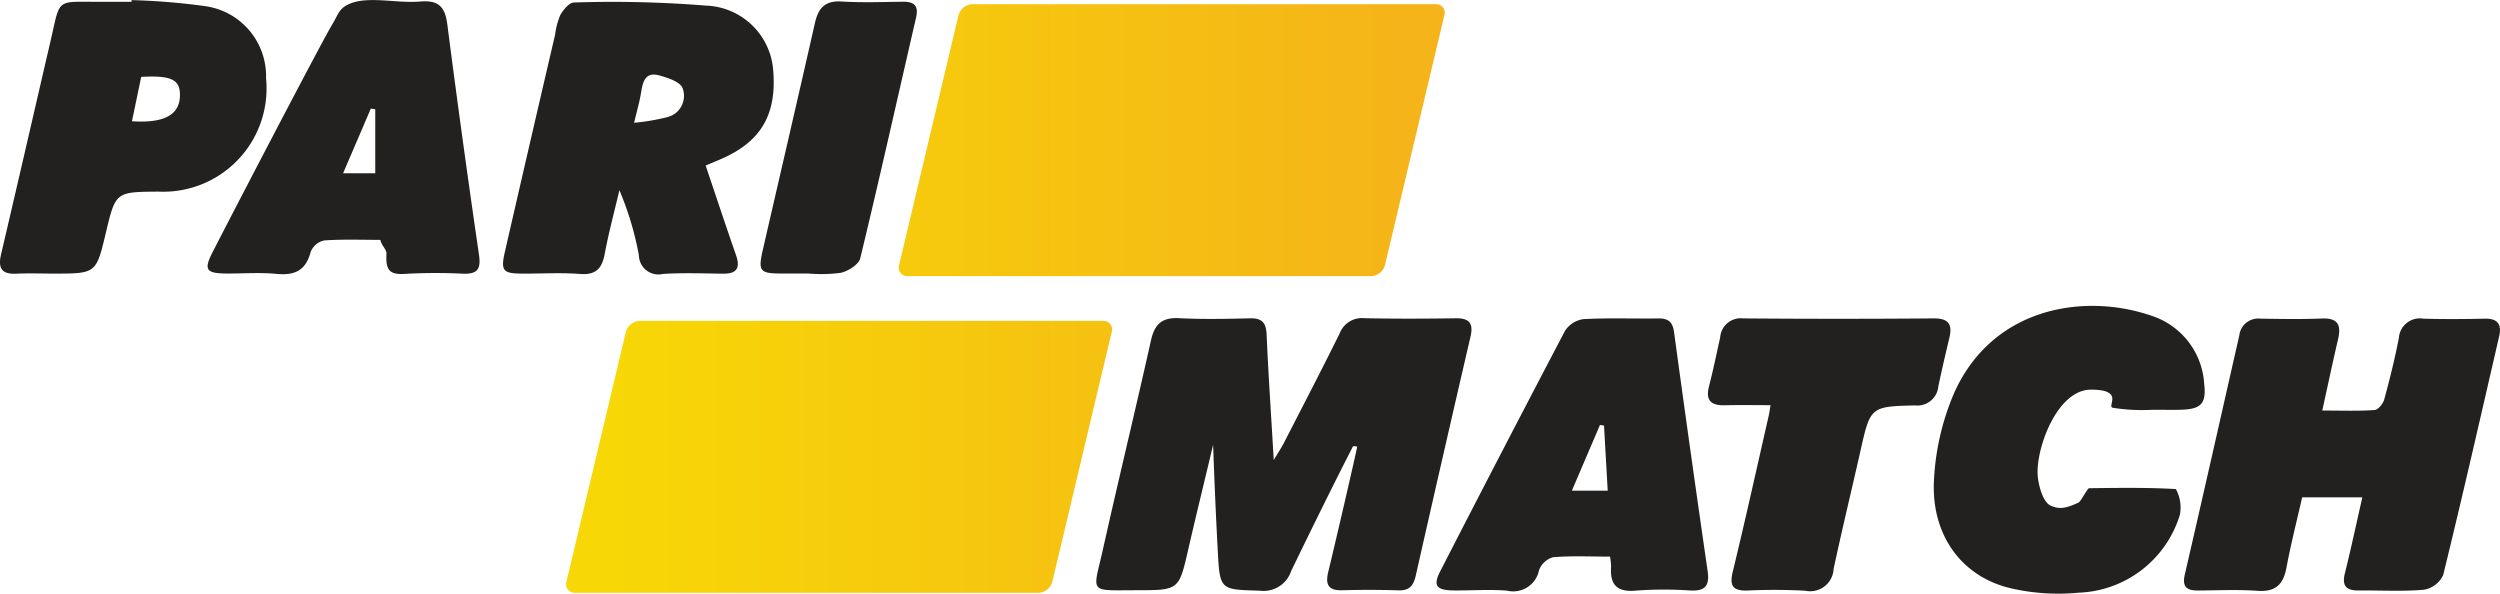
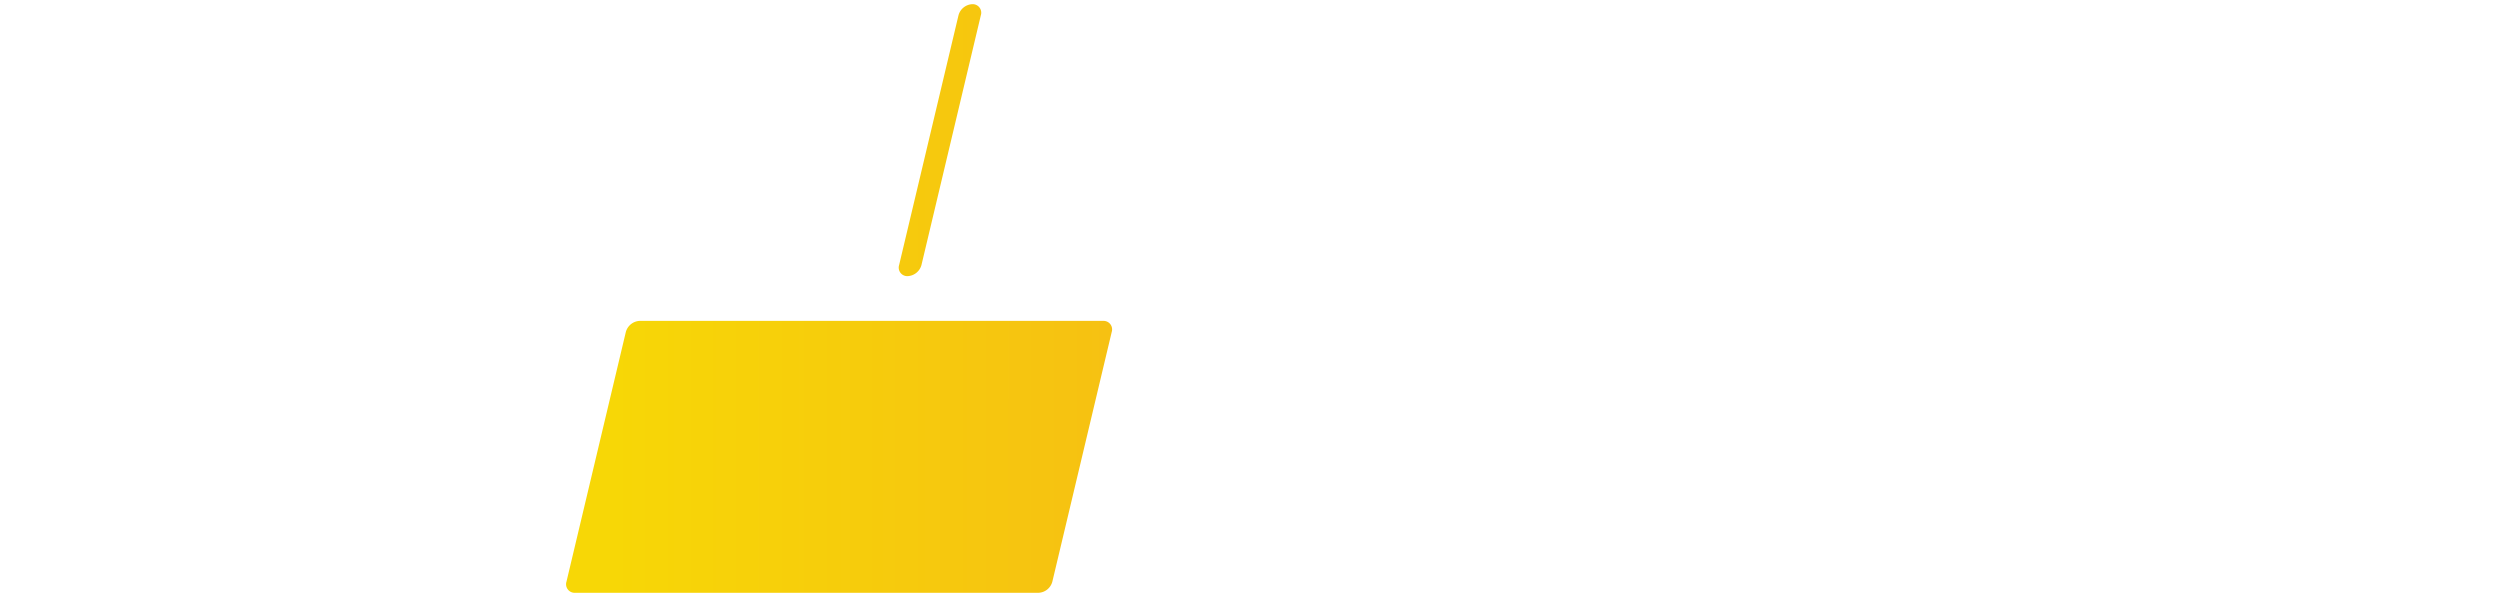
<svg xmlns="http://www.w3.org/2000/svg" width="166.727" height="39.596">
  <defs>
    <linearGradient id="a" data-name="Безымянный градиент" x1="-589.521" y1="395.799" x2="-588.612" y2="395.799" gradientTransform="matrix(58.586 0 0 -39.255 34578.157 15557)" gradientUnits="userSpaceOnUse">
      <stop offset="0" stop-color="#f7d706" />
      <stop offset="1" stop-color="#f5b419" />
    </linearGradient>
  </defs>
  <g data-name="Слой 2">
    <g data-name="Слой 1">
-       <path d="M86.1 38.108a1.936 1.936 0 01-2.075 1.286c-2.67-.08-2.669-.024-2.814-2.7q-.186-3.515-.307-7.033c-.47 1.99-1.2 4.97-1.654 6.962-.627 2.738-.62 2.74-3.464 2.74-3.242 0-2.9.263-2.22-2.772 1.035-4.636 2.159-9.252 3.193-13.888.24-1.077.726-1.544 1.87-1.484 1.574.082 3.157.048 4.734.01.809-.02 1.077.3 1.11 1.09.116 2.685.3 5.366.474 8.363.33-.555.521-.842.678-1.146 1.247-2.428 2.507-4.85 3.718-7.3a1.591 1.591 0 011.647-1.016c2.034.046 4.07.035 6.106.007.917-.012 1.174.359.973 1.226q-1.85 7.967-3.653 15.944c-.151.667-.428 1-1.167.974q-1.869-.06-3.738-.006c-.944.022-1.132-.393-.924-1.246.528-2.167 1.868-7.981 1.927-8.338l-.276-.026c-1.3 2.53-2.9 5.785-4.138 8.345zm71.45-4.939h-4.018c-.354 1.561-.752 3.111-1.044 4.681-.21 1.127-.727 1.638-1.935 1.552-1.322-.094-2.657-.027-3.986-.02-.747 0-1.046-.26-.86-1.067 1.23-5.312 2.427-10.632 3.634-15.949a1.271 1.271 0 011.4-1.116c1.37.022 2.743.047 4.112-.008 1.085-.044 1.291.45 1.075 1.38-.355 1.517-.676 3.043-1.054 4.757 1.281 0 2.388.042 3.487-.033.236-.016.567-.42.644-.7.37-1.355.707-2.72.977-4.1a1.405 1.405 0 011.638-1.294c1.37.04 2.741.03 4.111 0 .87-.016 1.115.416.94 1.176-1.225 5.313-2.435 10.63-3.733 15.925a1.749 1.749 0 01-1.279.976c-1.442.127-2.9.035-4.357.051-.823.01-1.13-.3-.92-1.144.408-1.638.76-3.29 1.164-5.07zm-16.657-5.977c-.39-.108.807-1.206-1.44-1.206s-3.645 3.833-3.562 5.641c.031.674.346 1.876.88 2.1.51.217.915.234 1.863-.22.132-.063.579-.947.691-.948 1.93-.023 3.863-.055 5.786.057a2.59 2.59 0 01.272 1.7 7.333 7.333 0 01-6.75 5.21 14.119 14.119 0 01-4.56-.3c-3.3-.787-5.322-3.612-5.09-7.295a16.79 16.79 0 011.344-5.733c2.6-5.787 8.768-6.656 13.148-5.144A5.093 5.093 0 01147 25.61c.148 1.289-.2 1.667-1.48 1.713-.664.025-1.33 0-1.994.006a12.267 12.267 0 01-2.634-.137zm-33.52 9.93c-1.322 0-2.565-.065-3.8.04a1.426 1.426 0 00-.935.867 1.752 1.752 0 01-2.124 1.363c-1.193-.1-2.4 0-3.606-.016-1.113-.017-1.346-.326-.867-1.26q4.129-8.048 8.333-16.057a1.749 1.749 0 011.236-.777c1.655-.09 3.317-.021 4.976-.045.652-.01.962.21 1.056.9q1.085 7.977 2.241 15.943c.146 1-.174 1.356-1.18 1.3a25.07 25.07 0 00-3.6.009c-1.288.12-1.744-.414-1.657-1.61a4.447 4.447 0 00-.073-.66zm10.707-10.1c-1.062 0-2.048-.02-3.033.006-.919.024-1.321-.3-1.07-1.269.279-1.078.5-2.17.743-3.26a1.374 1.374 0 011.532-1.265q6.351.053 12.7 0c.987-.008 1.27.381 1.056 1.282-.257 1.084-.512 2.17-.74 3.26a1.4 1.4 0 01-1.545 1.262c-2.995.068-2.987.1-3.654 3.058-.59 2.618-1.224 5.226-1.785 7.85a1.561 1.561 0 01-1.89 1.45 38.2 38.2 0 00-3.859-.013c-.98.029-1.206-.316-.971-1.277.841-3.45 1.6-6.918 2.393-10.38.044-.193.068-.391.12-.7zm-11.107 1.362l-.27-.043-1.874 4.382h2.39zM24.732 7.24l-1.852 4.317h2.146V7.29zm22.329 3.8c.685 2.03 1.342 4.016 2.03 5.992.306.883.008 1.235-.9 1.221-1.328-.02-2.659-.066-3.982.016a1.3 1.3 0 01-1.6-1.241 20.767 20.767 0 00-1.3-4.343c-.332 1.414-.713 2.818-.98 4.245-.182.973-.58 1.422-1.648 1.341-1.279-.1-2.57-.016-3.856-.024s-1.446-.185-1.151-1.467q1.659-7.236 3.346-14.467A4.956 4.956 0 0137.367 1c.2-.35.6-.833.908-.833a78.111 78.111 0 018.809.207 4.658 4.658 0 014.476 4.252c.267 3.01-.8 4.837-3.52 6-.377.162-.757.32-.98.415zm-4.772-2.852a14.489 14.489 0 002.2-.373 1.461 1.461 0 001.032-1.94c-.163-.42-.97-.681-1.534-.84-.995-.282-1.123.466-1.244 1.2-.091.556-.253 1.106-.454 1.953zM8.777.008a43.754 43.754 0 014.939.407 4.709 4.709 0 014.027 4.8 6.888 6.888 0 01-7.172 7.564c-2.862.02-2.862.02-3.514 2.757-.646 2.71-.646 2.71-3.485 2.71-.83 0-1.661-.033-2.489.007-1 .049-1.221-.4-1.01-1.3 1.112-4.74 2.2-9.486 3.3-14.228.674-2.9.31-2.595 3.284-2.606h2.116l.004-.11zM25.612 16c-1.275 0-2.77-.054-4 .036a1.265 1.265 0 00-.893.762c-.324 1.243-1.064 1.587-2.282 1.468-1.11-.109-2.24-.016-3.361-.025-1.34-.011-1.5-.258-.882-1.457 2.06-4.009 7.4-14.25 7.99-15.2.3-.492.406-.91.846-1.182 1.237-.77 3.3-.157 4.983-.3 1.233-.106 1.669.349 1.82 1.526q.99 7.687 2.111 15.356c.138.946-.082 1.3-1.053 1.27a36.54 36.54 0 00-3.86.01c-1.062.075-1.32-.249-1.257-1.348.016-.273-.341-.554-.407-.916zm28.241 2.242H52.11c-1.442-.006-1.563-.154-1.232-1.6 1.155-5.029 2.327-10.054 3.465-15.086C54.565.57 54.987.033 56.108.1c1.365.084 2.739.031 4.109.015.76-.008 1.058.27.876 1.06-1.237 5.35-2.43 10.709-3.721 16.045-.1.416-.8.857-1.287.972a10.056 10.056 0 01-2.232.045zM9.417 5.127L8.8 8.086c2.225.148 3.232-.468 3.2-1.814-.019-.972-.613-1.253-2.583-1.145z" fill="#232120" />
-       <path d="M64.843.279h30.912a.57.57 0 01.569.745l-3.958 16.647a1.007 1.007 0 01-.923.745H60.532a.57.57 0 01-.568-.745l3.958-16.647a1 1 0 01.922-.745zM42.66 21.4h30.912a.57.57 0 01.568.745l-3.958 16.644a1 1 0 01-.922.745H38.348a.571.571 0 01-.569-.745l3.958-16.647a1.006 1.006 0 01.923-.742z" fill="url(#a)" />
+       <path d="M64.843.279a.57.57 0 01.569.745l-3.958 16.647a1.007 1.007 0 01-.923.745H60.532a.57.57 0 01-.568-.745l3.958-16.647a1 1 0 01.922-.745zM42.66 21.4h30.912a.57.57 0 01.568.745l-3.958 16.644a1 1 0 01-.922.745H38.348a.571.571 0 01-.569-.745l3.958-16.647a1.006 1.006 0 01.923-.742z" fill="url(#a)" />
    </g>
  </g>
</svg>